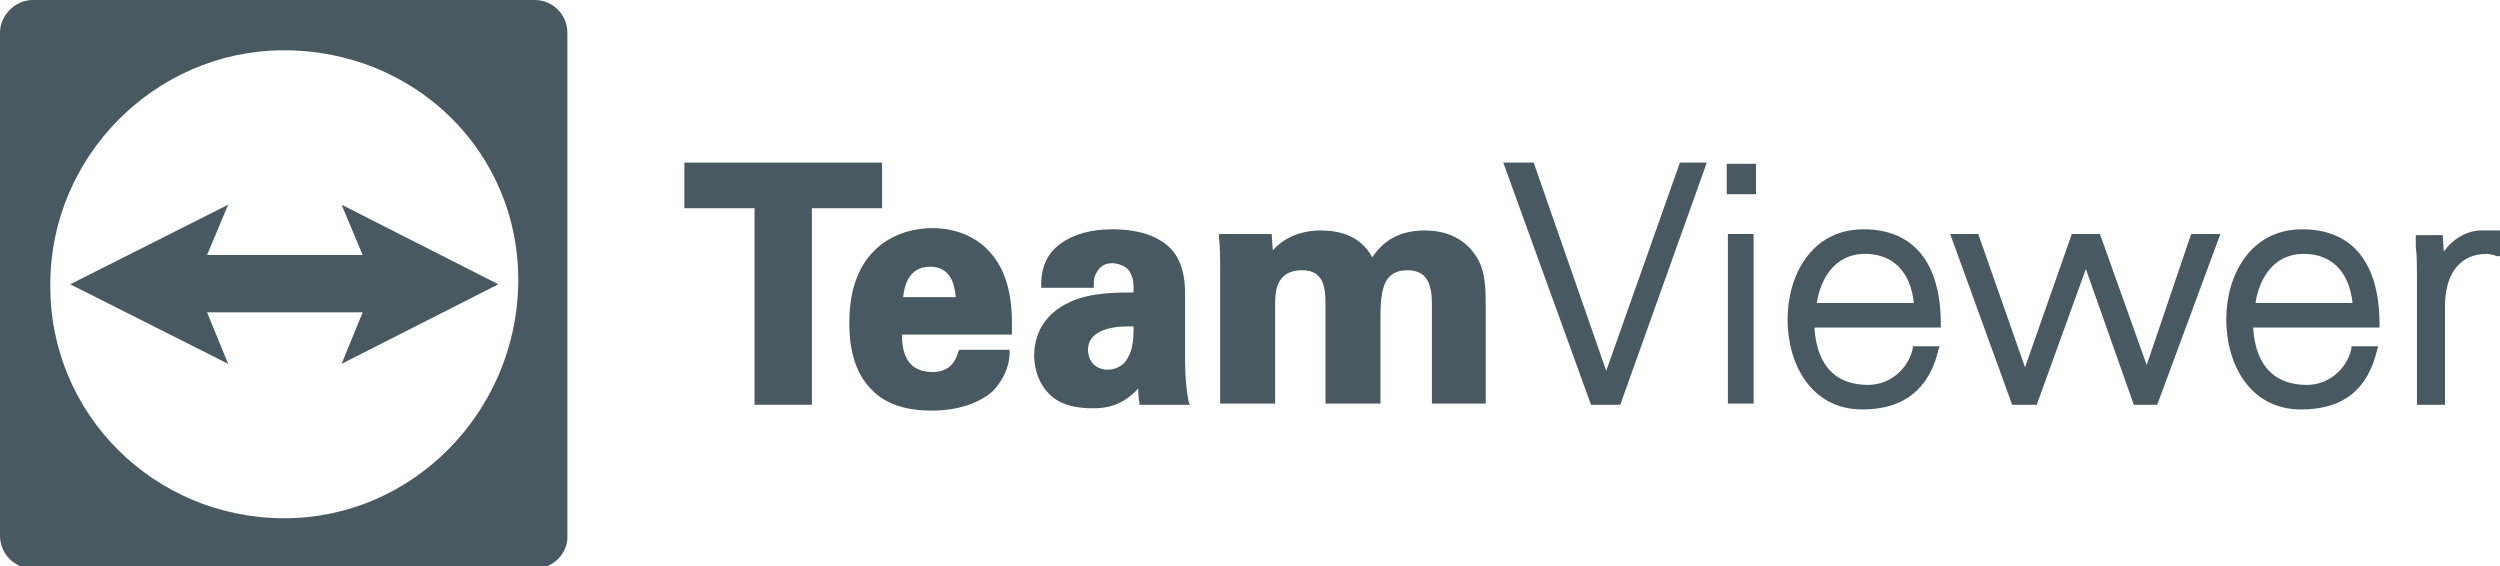
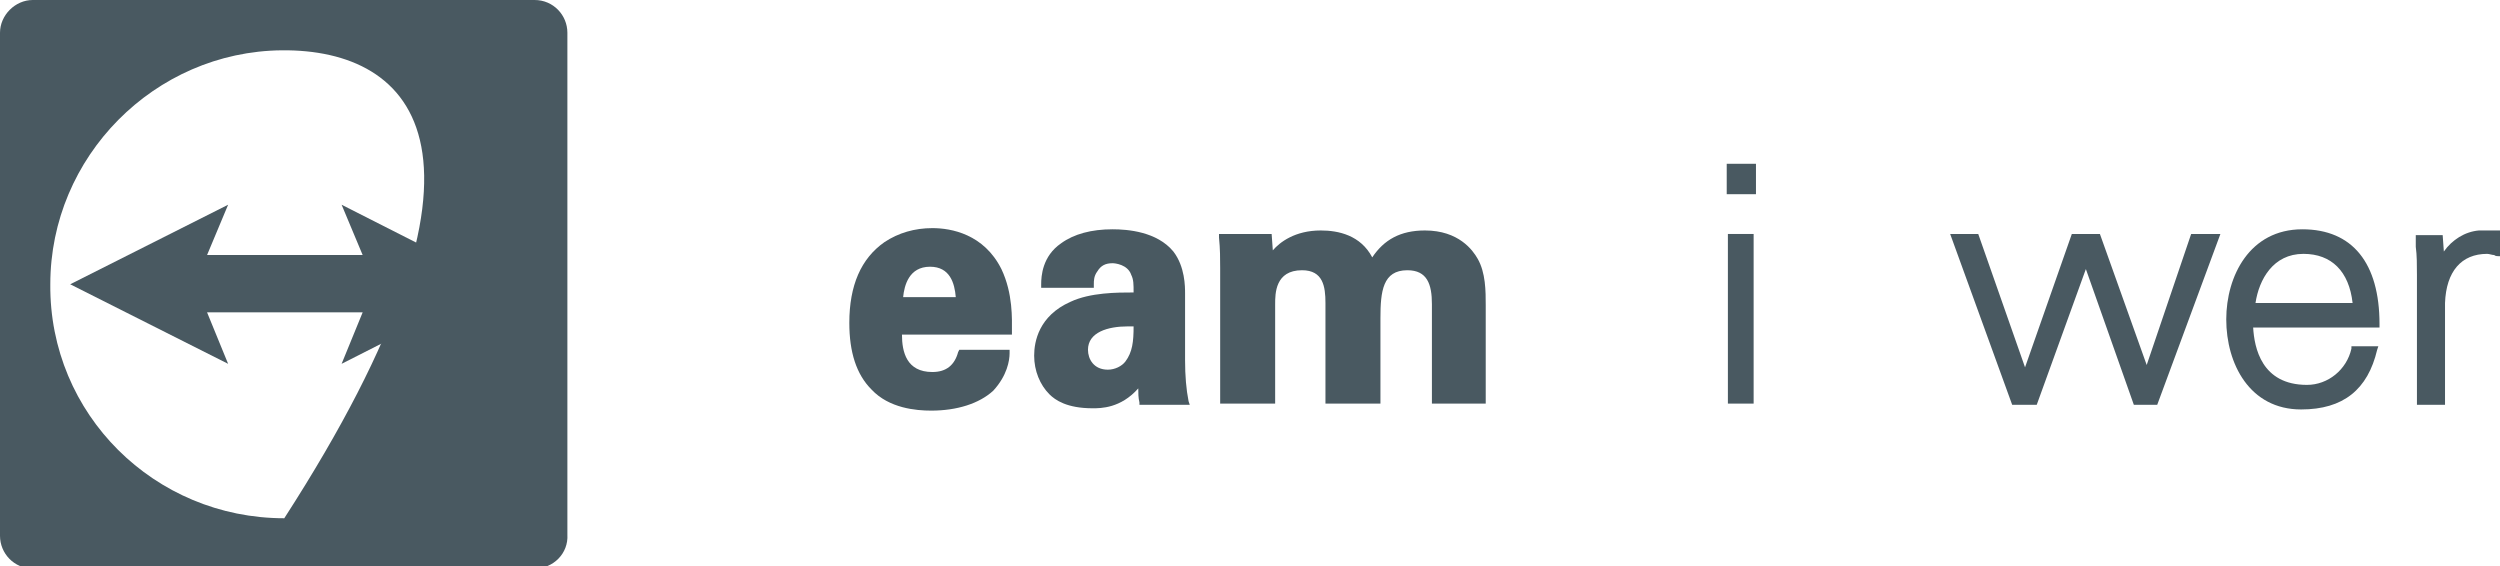
<svg xmlns="http://www.w3.org/2000/svg" version="1.1" id="Ebene_4" x="0px" y="0px" viewBox="0 0 213.7 48.4" style="enable-background:new 0 0 213.7 48.4;" xml:space="preserve">
  <style type="text/css">
	.st0{fill:#495961;}
</style>
  <polygon class="st0" points="19.5,17.5 17.7,21.8 31,21.8 29.2,17.5 42.6,24.3 29.2,31.1 31,26.7 17.7,26.7 19.5,31.1 6,24.3 " />
-   <path class="st0" d="M45.7,48.6H2.8c-1.6,0-2.8-1.3-2.8-2.8V2.8C0,1.3,1.3,0,2.8,0h42.9c1.6,0,2.8,1.3,2.8,2.8v42.9  C48.6,47.3,47.3,48.6,45.7,48.6z M24.1,4.3c-10.9,0.1-19.8,9.1-19.8,20c-0.1,11.1,8.9,20,20,20c11,0,19.8-9.1,20-20  C44.5,13,35.4,4.2,24.1,4.3z" />
+   <path class="st0" d="M45.7,48.6H2.8c-1.6,0-2.8-1.3-2.8-2.8V2.8C0,1.3,1.3,0,2.8,0h42.9c1.6,0,2.8,1.3,2.8,2.8v42.9  C48.6,47.3,47.3,48.6,45.7,48.6z M24.1,4.3c-10.9,0.1-19.8,9.1-19.8,20c-0.1,11.1,8.9,20,20,20C44.5,13,35.4,4.2,24.1,4.3z" />
  <g>
-     <polygon class="st0" points="64.5,34.6 64.5,17.8 58.5,17.8 58.5,13.9 75.4,13.9 75.4,17.8 69.4,17.8 69.4,34.6  " />
    <path class="st0" d="M79.6,35.1c-1.3,0-3.6-0.2-5.1-1.8c-1.3-1.3-1.9-3.2-1.9-5.7c0-3.2,1-5.5,3-6.9c1.2-0.8,2.6-1.2,4.1-1.2   c1.6,0,4.4,0.5,5.9,3.5c1,2.1,0.9,4.3,0.9,5.3l0,0.3h-9.4c0,1.5,0.4,3.2,2.6,3.2c1.2,0,1.9-0.6,2.2-1.7l0.1-0.2h4.3l0,0.3   c0,0.6-0.2,1.9-1.4,3.2C83.7,34.5,81.8,35.1,79.6,35.1z M81.7,25.4c-0.1-1.2-0.5-2.6-2.2-2.6c-1.8,0-2.2,1.6-2.3,2.6H81.7   L81.7,25.4z" />
    <path class="st0" d="M93.4,34.9c-2.2,0-3.2-0.7-3.7-1.2c-0.8-0.8-1.3-2-1.3-3.3c0-1.2,0.4-3.4,3.1-4.6c1.7-0.8,4-0.8,5.4-0.8   c0-0.7,0-1.1-0.2-1.5c-0.3-0.9-1.4-1-1.6-1c-0.6,0-1,0.2-1.3,0.7c-0.3,0.4-0.3,0.8-0.3,1.1v0.3H89l0-0.3c0-0.7,0.1-2.4,1.7-3.5   c1.1-0.8,2.6-1.2,4.4-1.2c1.3,0,3.8,0.2,5.2,1.9c1,1.3,1,3,1,3.6l0,5.7c0,1.3,0.1,2.5,0.3,3.5l0.1,0.3h-4.3l0-0.2   c-0.1-0.4-0.1-0.8-0.1-1.2C95.8,34.9,94.1,34.9,93.4,34.9z M96.4,27.9c-1.7,0-3.4,0.5-3.4,2c0,0.8,0.5,1.7,1.7,1.7   c0.6,0,1.2-0.3,1.5-0.7c0.6-0.8,0.7-1.7,0.7-3C96.7,27.9,96.5,27.9,96.4,27.9L96.4,27.9z" />
    <path class="st0" d="M122.4,34.6V26c0-1.7-0.4-2.9-2.1-2.9c-2.1,0-2.3,1.8-2.3,4.1v7.3h-4.7v-8.6c0-1.4-0.2-2.8-2-2.8   c-2.3,0-2.3,2-2.3,2.9v8.5h-4.7V22.9c0-0.8,0-1.6-0.1-2.6l0-0.3h4.5l0.1,1.4c0.6-0.7,1.9-1.7,4.1-1.7c1.5,0,3.4,0.4,4.4,2.3   c1-1.5,2.4-2.3,4.5-2.3c2.9,0,4.1,1.7,4.5,2.4c0.7,1.2,0.7,2.8,0.7,4v8.4H122.4L122.4,34.6z" />
-     <polygon class="st0" points="136,34.6 128.5,13.9 131.1,13.9 137.3,31.7 143.6,13.9 145.9,13.9 138.5,34.6  " />
    <path class="st0" d="M147.7,34.6V20h2.2v14.5H147.7z M147.6,16.6v-2.6h2.5v2.6L147.6,16.6L147.6,16.6z" />
-     <path class="st0" d="M159.2,35c-4.4,0-6.4-3.9-6.4-7.7c0-3.7,2-7.7,6.5-7.7c4.3,0,6.6,2.9,6.6,8.1V28h-10.8   c0.1,1.7,0.7,4.9,4.6,4.9c1.8,0,3.4-1.3,3.8-3.1l0-0.2h2.3l-0.1,0.3C164.9,33.3,162.7,35,159.2,35z M163.6,25.9   c-0.3-2.7-1.8-4.2-4.2-4.2c-2.6,0-3.8,2.2-4.1,4.2H163.6z" />
    <polygon class="st0" points="182.4,34.6 178.3,23 174.1,34.6 172,34.6 166.7,20 169.1,20 173.1,31.4 177.1,20 179.5,20 183.5,31.2    187.3,20 189.8,20 184.4,34.6  " />
    <path class="st0" d="M196.7,35c-4.4,0-6.4-3.9-6.4-7.7c0-3.7,2-7.7,6.5-7.7c4.3,0,6.6,2.9,6.6,8.1V28h-10.8   c0.1,1.7,0.7,4.9,4.6,4.9c1.8,0,3.4-1.3,3.8-3.1l0-0.2h2.3l-0.1,0.3C202.4,33.3,200.3,35,196.7,35z M201.1,25.9   c-0.3-2.7-1.8-4.2-4.2-4.2c-2.6,0-3.8,2.2-4.1,4.2H201.1z" />
    <path class="st0" d="M206.6,34.6V23.5c0-0.8,0-1.7-0.1-2.4c0-0.2,0-0.5,0-0.7l0-0.3h2.3l0.1,1.4c0.7-1,1.8-1.7,3-1.8   c0.2,0,0.3,0,0.5,0c0.4,0,0.8,0,1.2,0l0.3,0l0,0.3v1.9l-0.3,0c-0.1,0-0.3,0-0.4-0.1c-0.2,0-0.4-0.1-0.6-0.1c-2.2,0-3.5,1.5-3.6,4.2   v8.7L206.6,34.6L206.6,34.6L206.6,34.6z" />
  </g>
</svg>